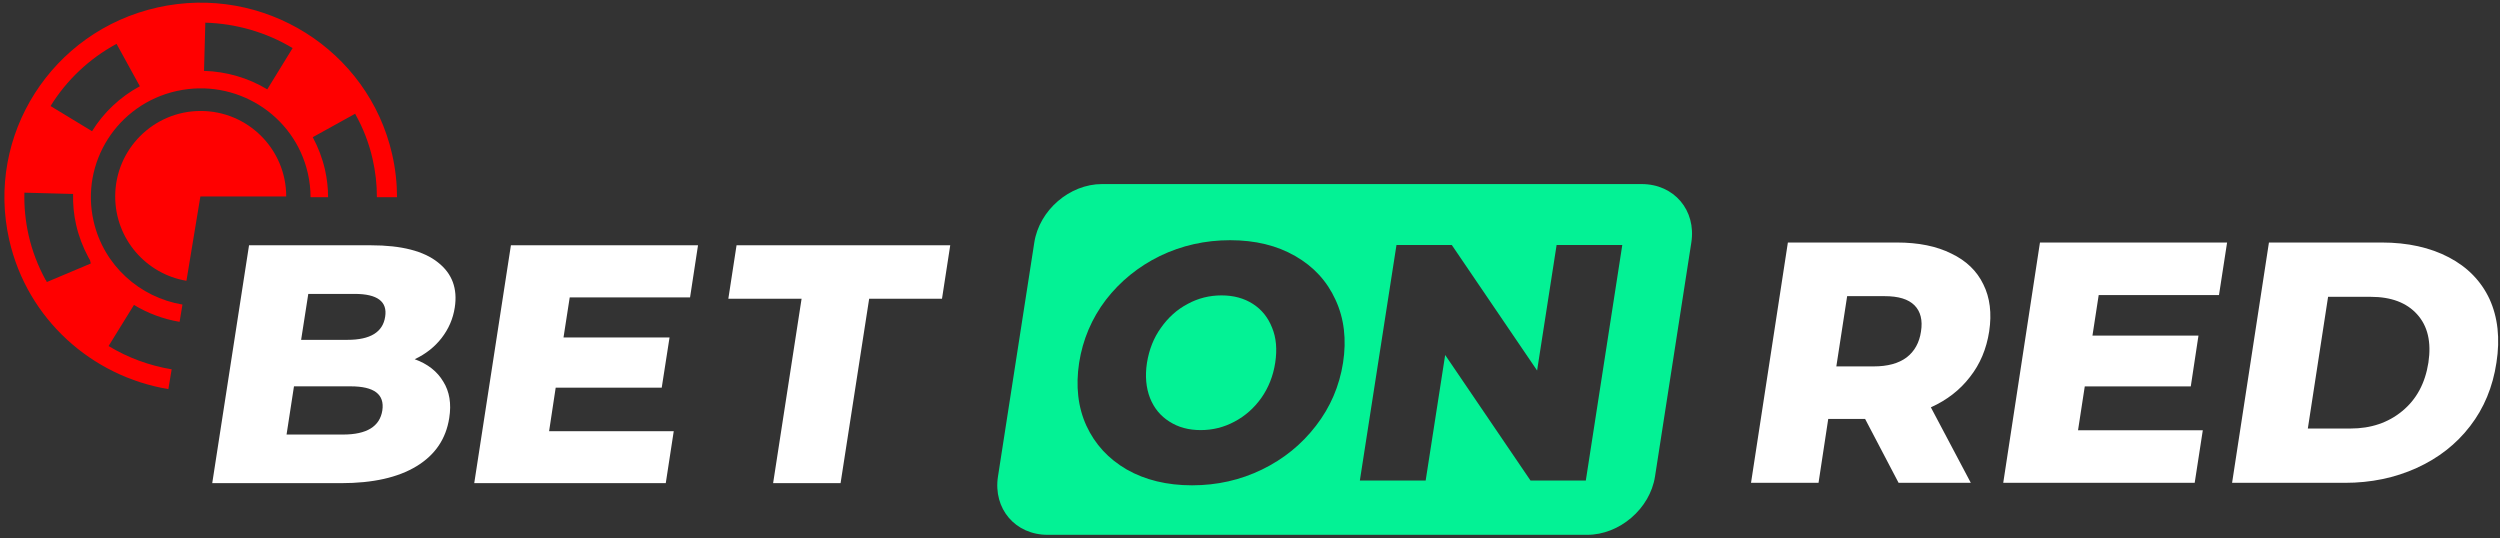
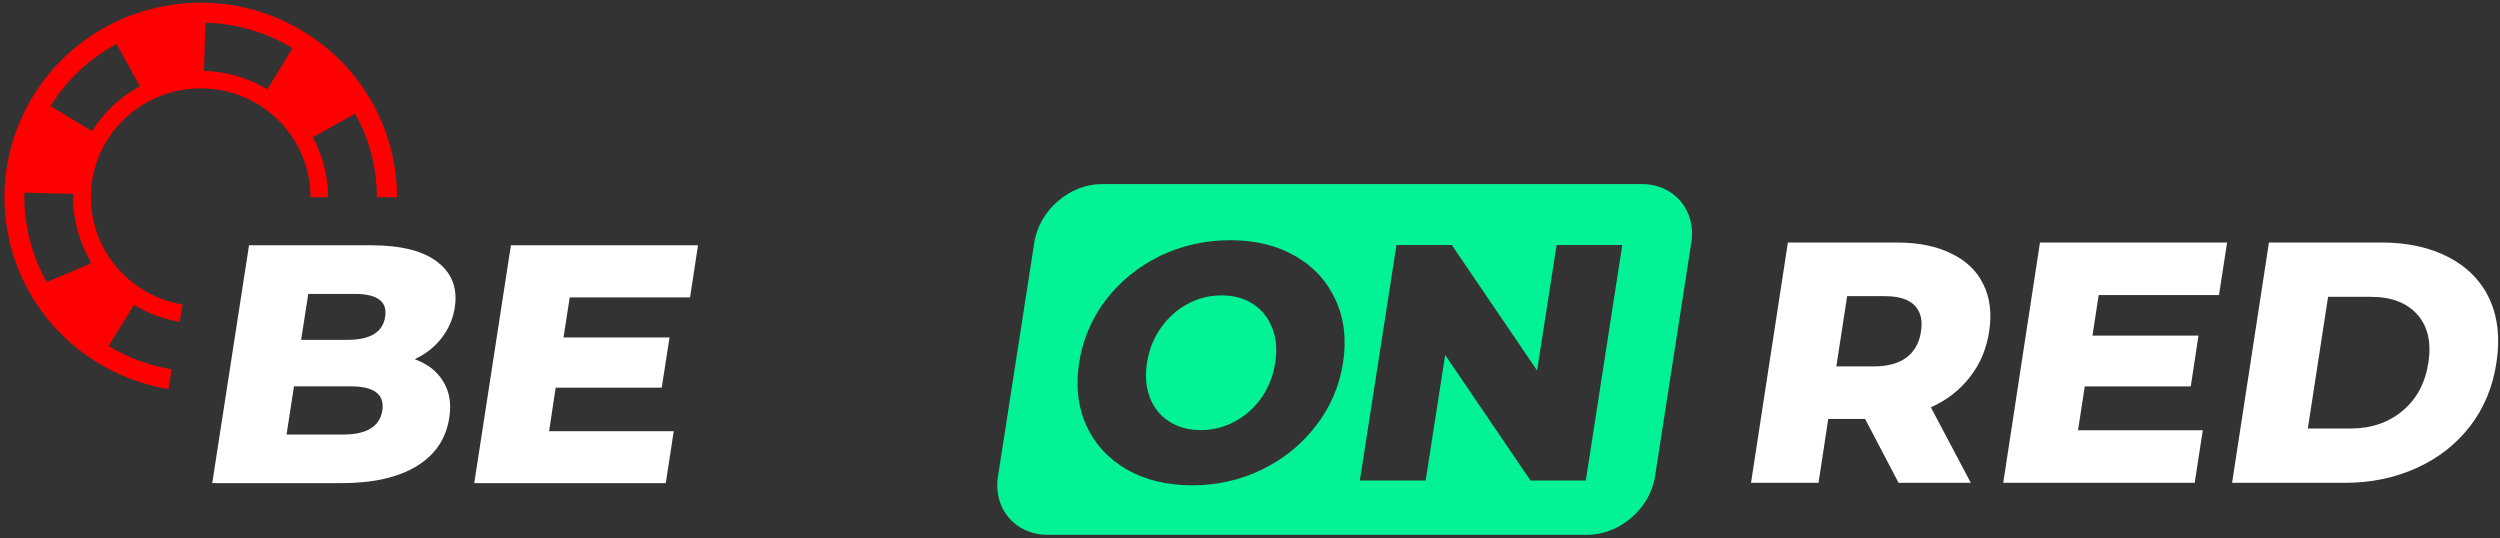
<svg xmlns="http://www.w3.org/2000/svg" width="404" height="87" viewBox="0 0 404 87" fill="none">
  <rect x="0" y="0" width="404" height="87" fill="#333333" stroke="none" />
-   <path d="M46.254 31.748H32.381L30.128 45.377C23.595 44.278 18.617 38.596 18.617 31.75C18.617 24.118 24.804 17.932 32.435 17.932C40.067 17.932 46.253 24.117 46.254 31.748Z" fill="#FF0000" />
  <path fill-rule="evenodd" clip-rule="evenodd" d="M25.448 1.207C8.367 5.03 -2.361 21.866 1.496 38.793C4.419 51.618 14.88 60.83 27.208 62.879L27.741 59.682C24.14 59.085 20.666 57.809 17.546 55.92L21.648 49.277C23.913 50.646 26.423 51.573 29.021 52.009L29.486 49.217C22.598 48.065 16.759 42.916 15.125 35.743C12.965 26.266 18.963 16.854 28.526 14.713C38.089 12.573 47.586 18.517 49.745 27.994C50.041 29.293 50.184 30.59 50.185 31.867H53.02C53.018 30.366 52.846 28.866 52.513 27.402C52.097 25.576 51.431 23.835 50.541 22.17L57.414 18.367L57.443 18.494C58.707 20.741 59.637 23.17 60.209 25.679C60.669 27.7 60.914 29.791 60.904 31.867H64.159C64.157 29.583 63.903 27.264 63.374 24.944C59.516 8.016 42.528 -2.616 25.448 1.207ZM33.181 3.664C38.148 3.806 43.029 5.214 47.287 7.771L43.19 14.44C40.104 12.574 36.567 11.555 32.97 11.455L33.181 3.664ZM8.171 17.138C10.756 12.943 14.441 9.459 18.835 7.088L22.598 13.936C19.416 15.66 16.738 18.177 14.875 21.204L8.171 17.138ZM7.553 45.56L7.427 45.242L7.376 45.254C6.131 42.976 5.201 40.547 4.635 38.064C4.116 35.783 3.883 33.465 3.943 31.134L11.811 31.344C11.766 33.032 11.931 34.7 12.306 36.347C12.722 38.172 13.388 39.913 14.278 41.578L14.547 42.051L14.668 42.583L7.533 45.591L7.553 45.56Z" fill="#FF0000" />
  <path fill-rule="evenodd" clip-rule="evenodd" d="M178.083 29.745C172.843 29.745 167.952 33.97 167.145 39.18L161.272 77.009C160.47 82.202 164.059 86.427 169.299 86.427H256.485C261.725 86.427 266.641 82.202 267.448 77.009L273.32 39.18C274.123 33.97 270.534 29.745 265.293 29.745H178.083ZM182.088 75.876C185.066 77.57 188.589 78.427 192.631 78.427C196.699 78.427 200.463 77.57 203.944 75.876C207.467 74.161 210.357 71.799 212.661 68.799C214.99 65.794 216.446 62.385 217.036 58.63C217.623 54.859 217.211 51.446 215.818 48.445C214.445 45.441 212.295 43.083 209.292 41.368C206.356 39.674 202.854 38.817 198.787 38.817C194.744 38.817 190.959 39.674 187.437 41.368C183.956 43.083 181.04 45.441 178.715 48.445C176.432 51.446 174.976 54.859 174.386 58.63C173.82 62.385 174.19 65.794 175.563 68.799C176.952 71.799 179.127 74.161 182.088 75.876ZM199.506 68.131C197.789 69.054 195.963 69.503 194.025 69.503C192.091 69.503 190.415 69.054 188.98 68.131C187.545 67.232 186.501 65.967 185.848 64.335C185.195 62.665 185.025 60.753 185.349 58.63C185.698 56.487 186.434 54.599 187.611 52.971C188.784 51.298 190.219 50.012 191.937 49.109C193.634 48.186 195.459 47.736 197.398 47.736C199.332 47.736 201.028 48.186 202.463 49.109C203.877 50.012 204.921 51.298 205.574 52.971C206.248 54.599 206.402 56.487 206.073 58.63C205.749 60.753 204.988 62.665 203.811 64.335C202.638 65.967 201.203 67.232 199.506 68.131ZM256.268 77.656L262.162 39.588H251.548L248.395 59.875L234.608 39.588H225.671L219.752 77.656H230.387L233.539 57.365L247.331 77.656H256.268Z" fill="#03F295" />
  <path d="M366.661 39.19H384.881C389.09 39.19 392.713 39.998 395.745 41.589C398.756 43.164 400.96 45.435 402.312 48.337C403.643 51.263 404.038 54.688 403.426 58.596C402.836 62.528 401.418 65.953 399.172 68.859C396.926 71.785 394.044 74.031 390.529 75.626C387.019 77.218 383.155 78.025 378.947 78.025H360.705L366.661 39.19ZM301.402 67.7H295.442L293.874 78.025H282.965L288.921 39.19H306.526C310.019 39.19 312.943 39.78 315.343 40.979C317.722 42.113 319.464 43.774 320.512 45.958C321.581 48.097 321.889 50.628 321.452 53.555C321.016 56.37 319.993 58.839 318.333 60.932C316.74 63.006 314.644 64.646 312.028 65.825L318.483 78.025H306.813L301.402 67.7ZM310.435 53.555C310.718 51.741 310.369 50.344 309.387 49.342C308.381 48.337 306.792 47.858 304.542 47.858H298.499L296.752 59.21H302.799C305.045 59.21 306.813 58.727 308.098 57.767C309.387 56.786 310.173 55.368 310.435 53.555ZM355.972 69.535L354.662 78.025H323.723L329.658 39.19H359.898L358.588 47.681H339.149L338.142 54.231H355.273L354.03 62.441H336.899L335.809 69.535H355.972ZM379.841 69.25C383.135 69.25 385.925 68.31 388.196 66.435C390.509 64.535 391.906 61.938 392.43 58.596C392.929 55.278 392.322 52.681 390.596 50.781C388.895 48.905 386.408 47.966 383.089 47.966H376.218L372.945 69.25H379.841Z" fill="white" />
  <path d="M55.441 70.222C59.255 70.222 61.372 68.928 61.784 66.335C62.175 63.726 60.478 62.432 56.66 62.432H47.506L46.308 70.222H55.441ZM49.818 47.495L48.662 54.918H56.161C59.846 54.918 61.871 53.669 62.241 51.188C62.636 48.727 60.977 47.495 57.317 47.495H49.818ZM67.016 58.05C69.108 58.805 70.655 60.012 71.636 61.673C72.639 63.273 72.967 65.235 72.597 67.547C72.073 70.914 70.331 73.503 67.32 75.337C64.312 77.171 60.257 78.078 55.113 78.078H34.297L40.244 39.639H59.954C64.878 39.639 68.476 40.566 70.767 42.4C73.055 44.193 73.97 46.608 73.491 49.696C73.209 51.53 72.489 53.17 71.354 54.638C70.243 56.064 68.804 57.206 67.016 58.05Z" fill="white" />
  <path d="M108.877 69.682L107.588 78.078H76.637L82.563 39.639H112.799L111.514 48.055H92.067L91.064 54.531H108.199L106.935 62.646H89.8L88.735 69.682H108.877Z" fill="white" />
-   <path d="M129.536 48.274H117.699L119.026 39.639H153.558L152.227 48.274H140.457L135.837 78.078H124.936L129.536 48.274Z" fill="white" />
</svg>